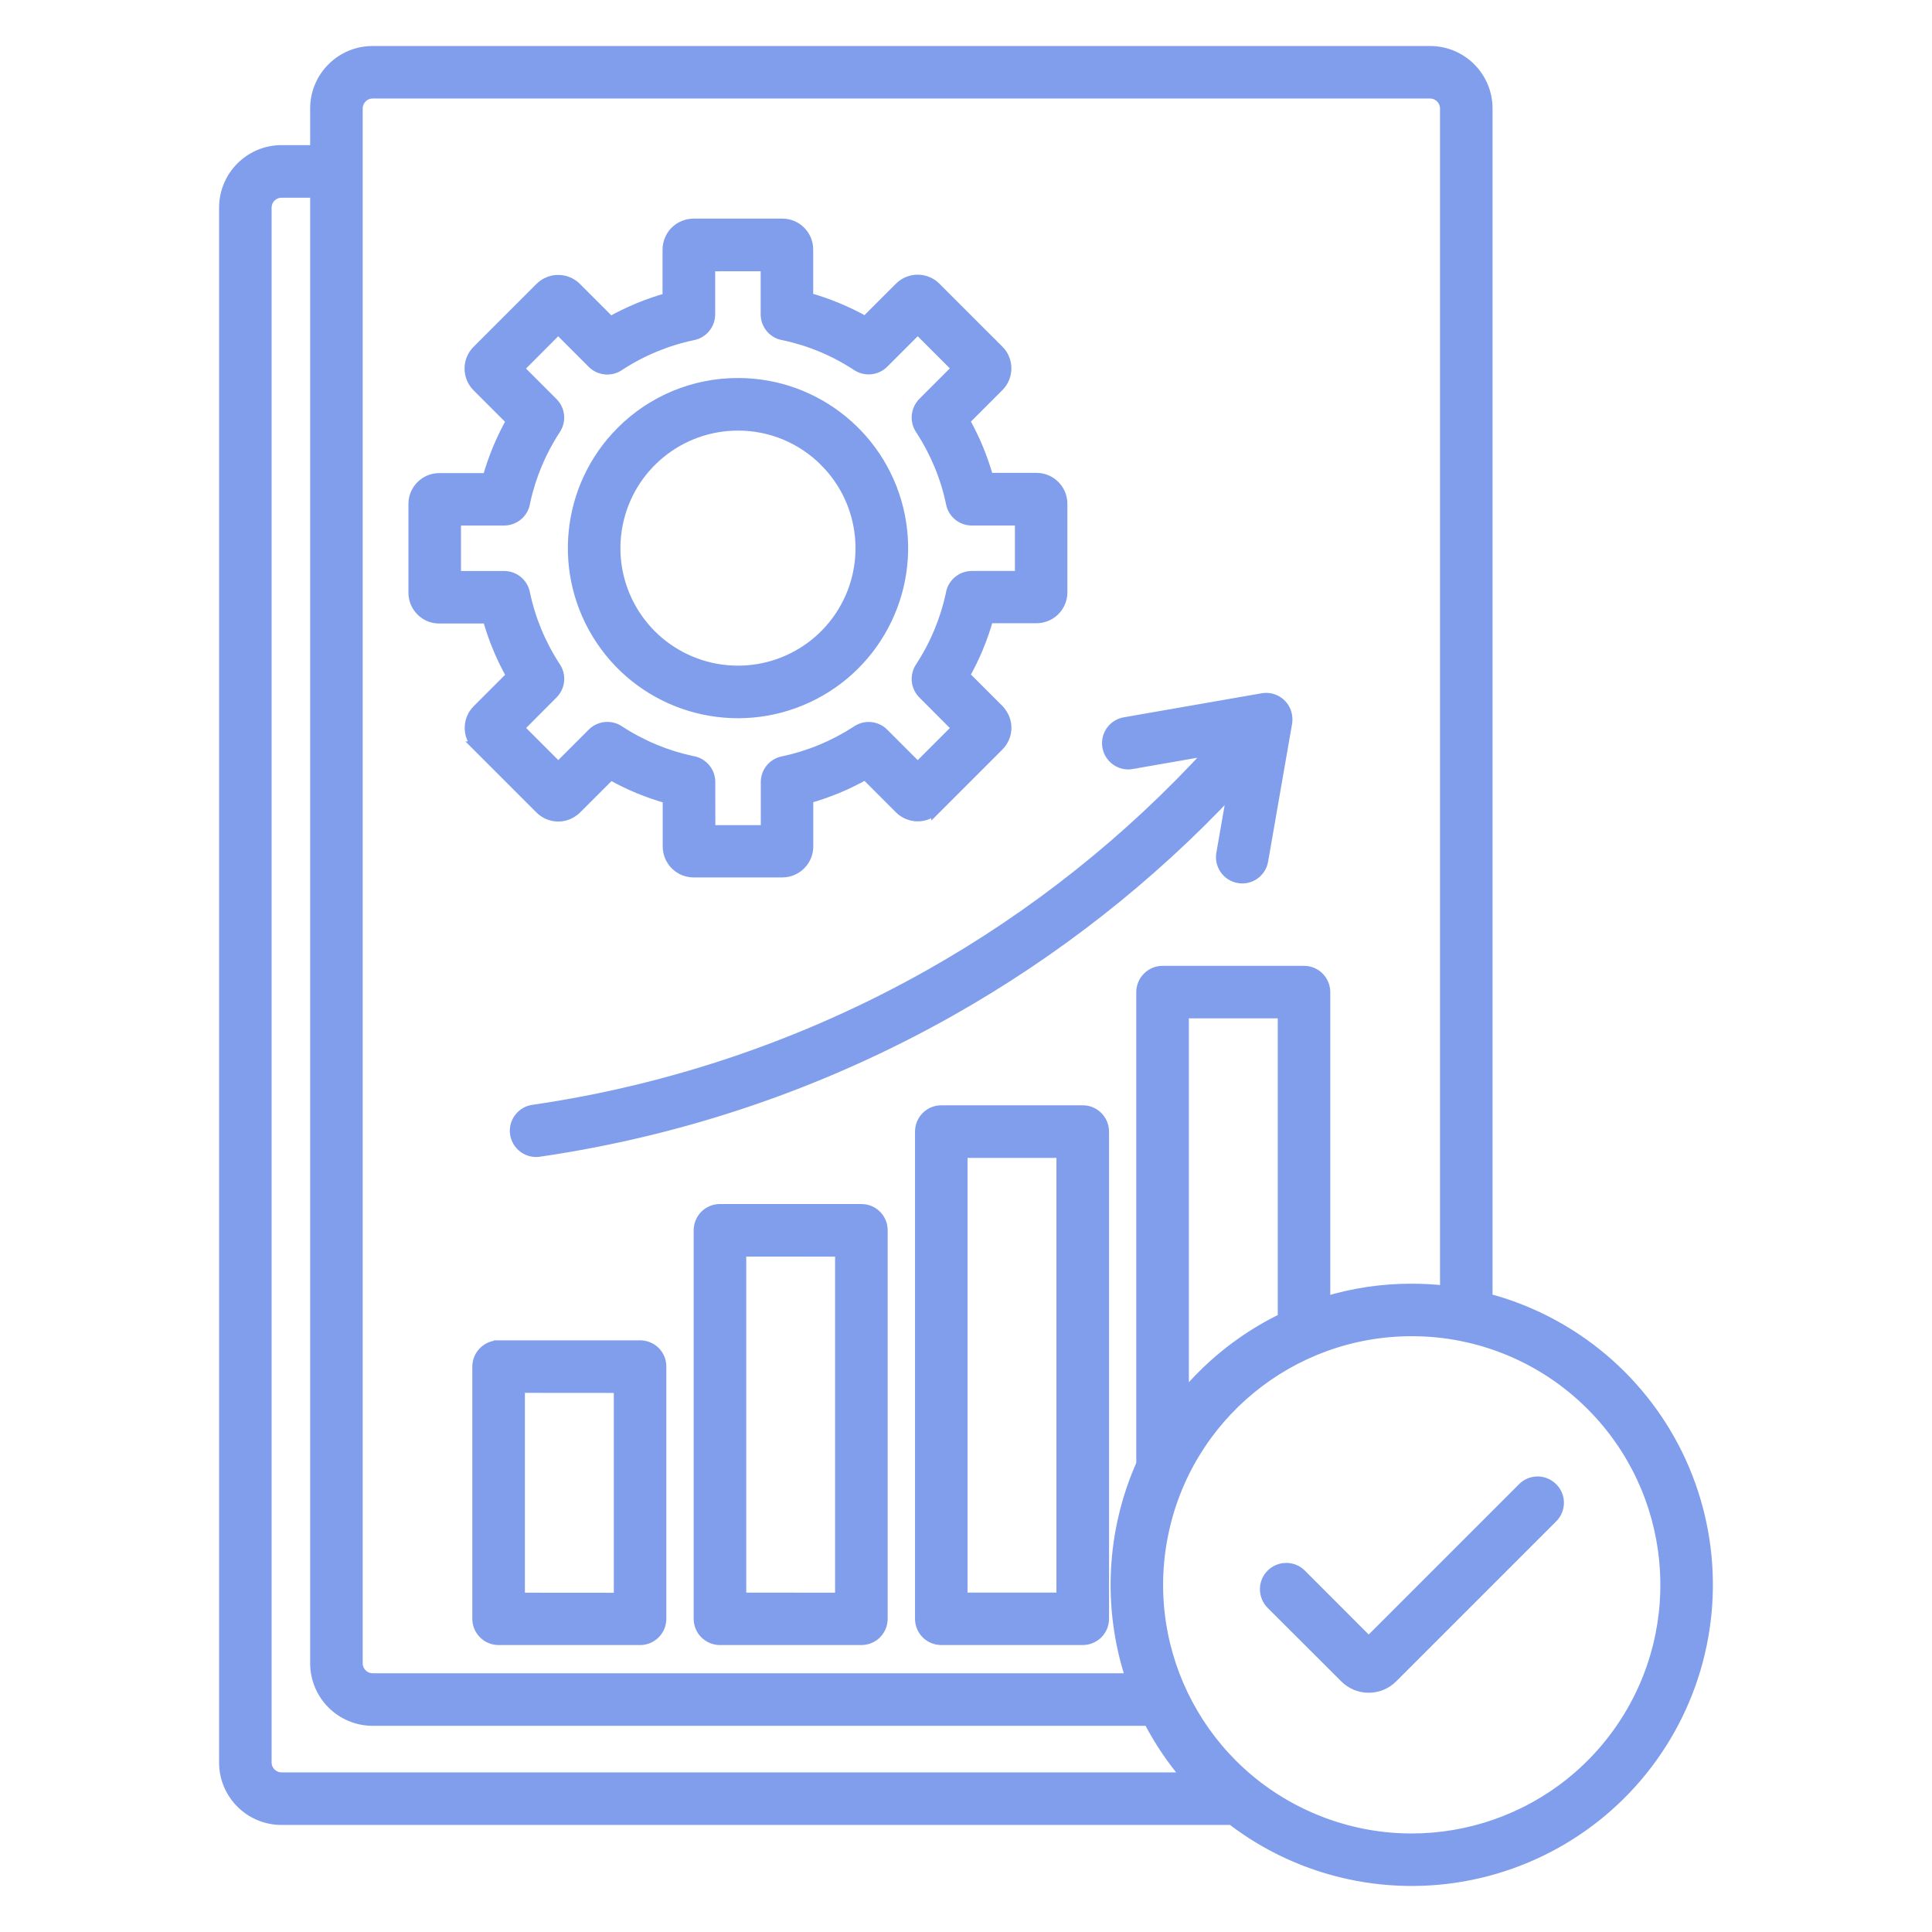
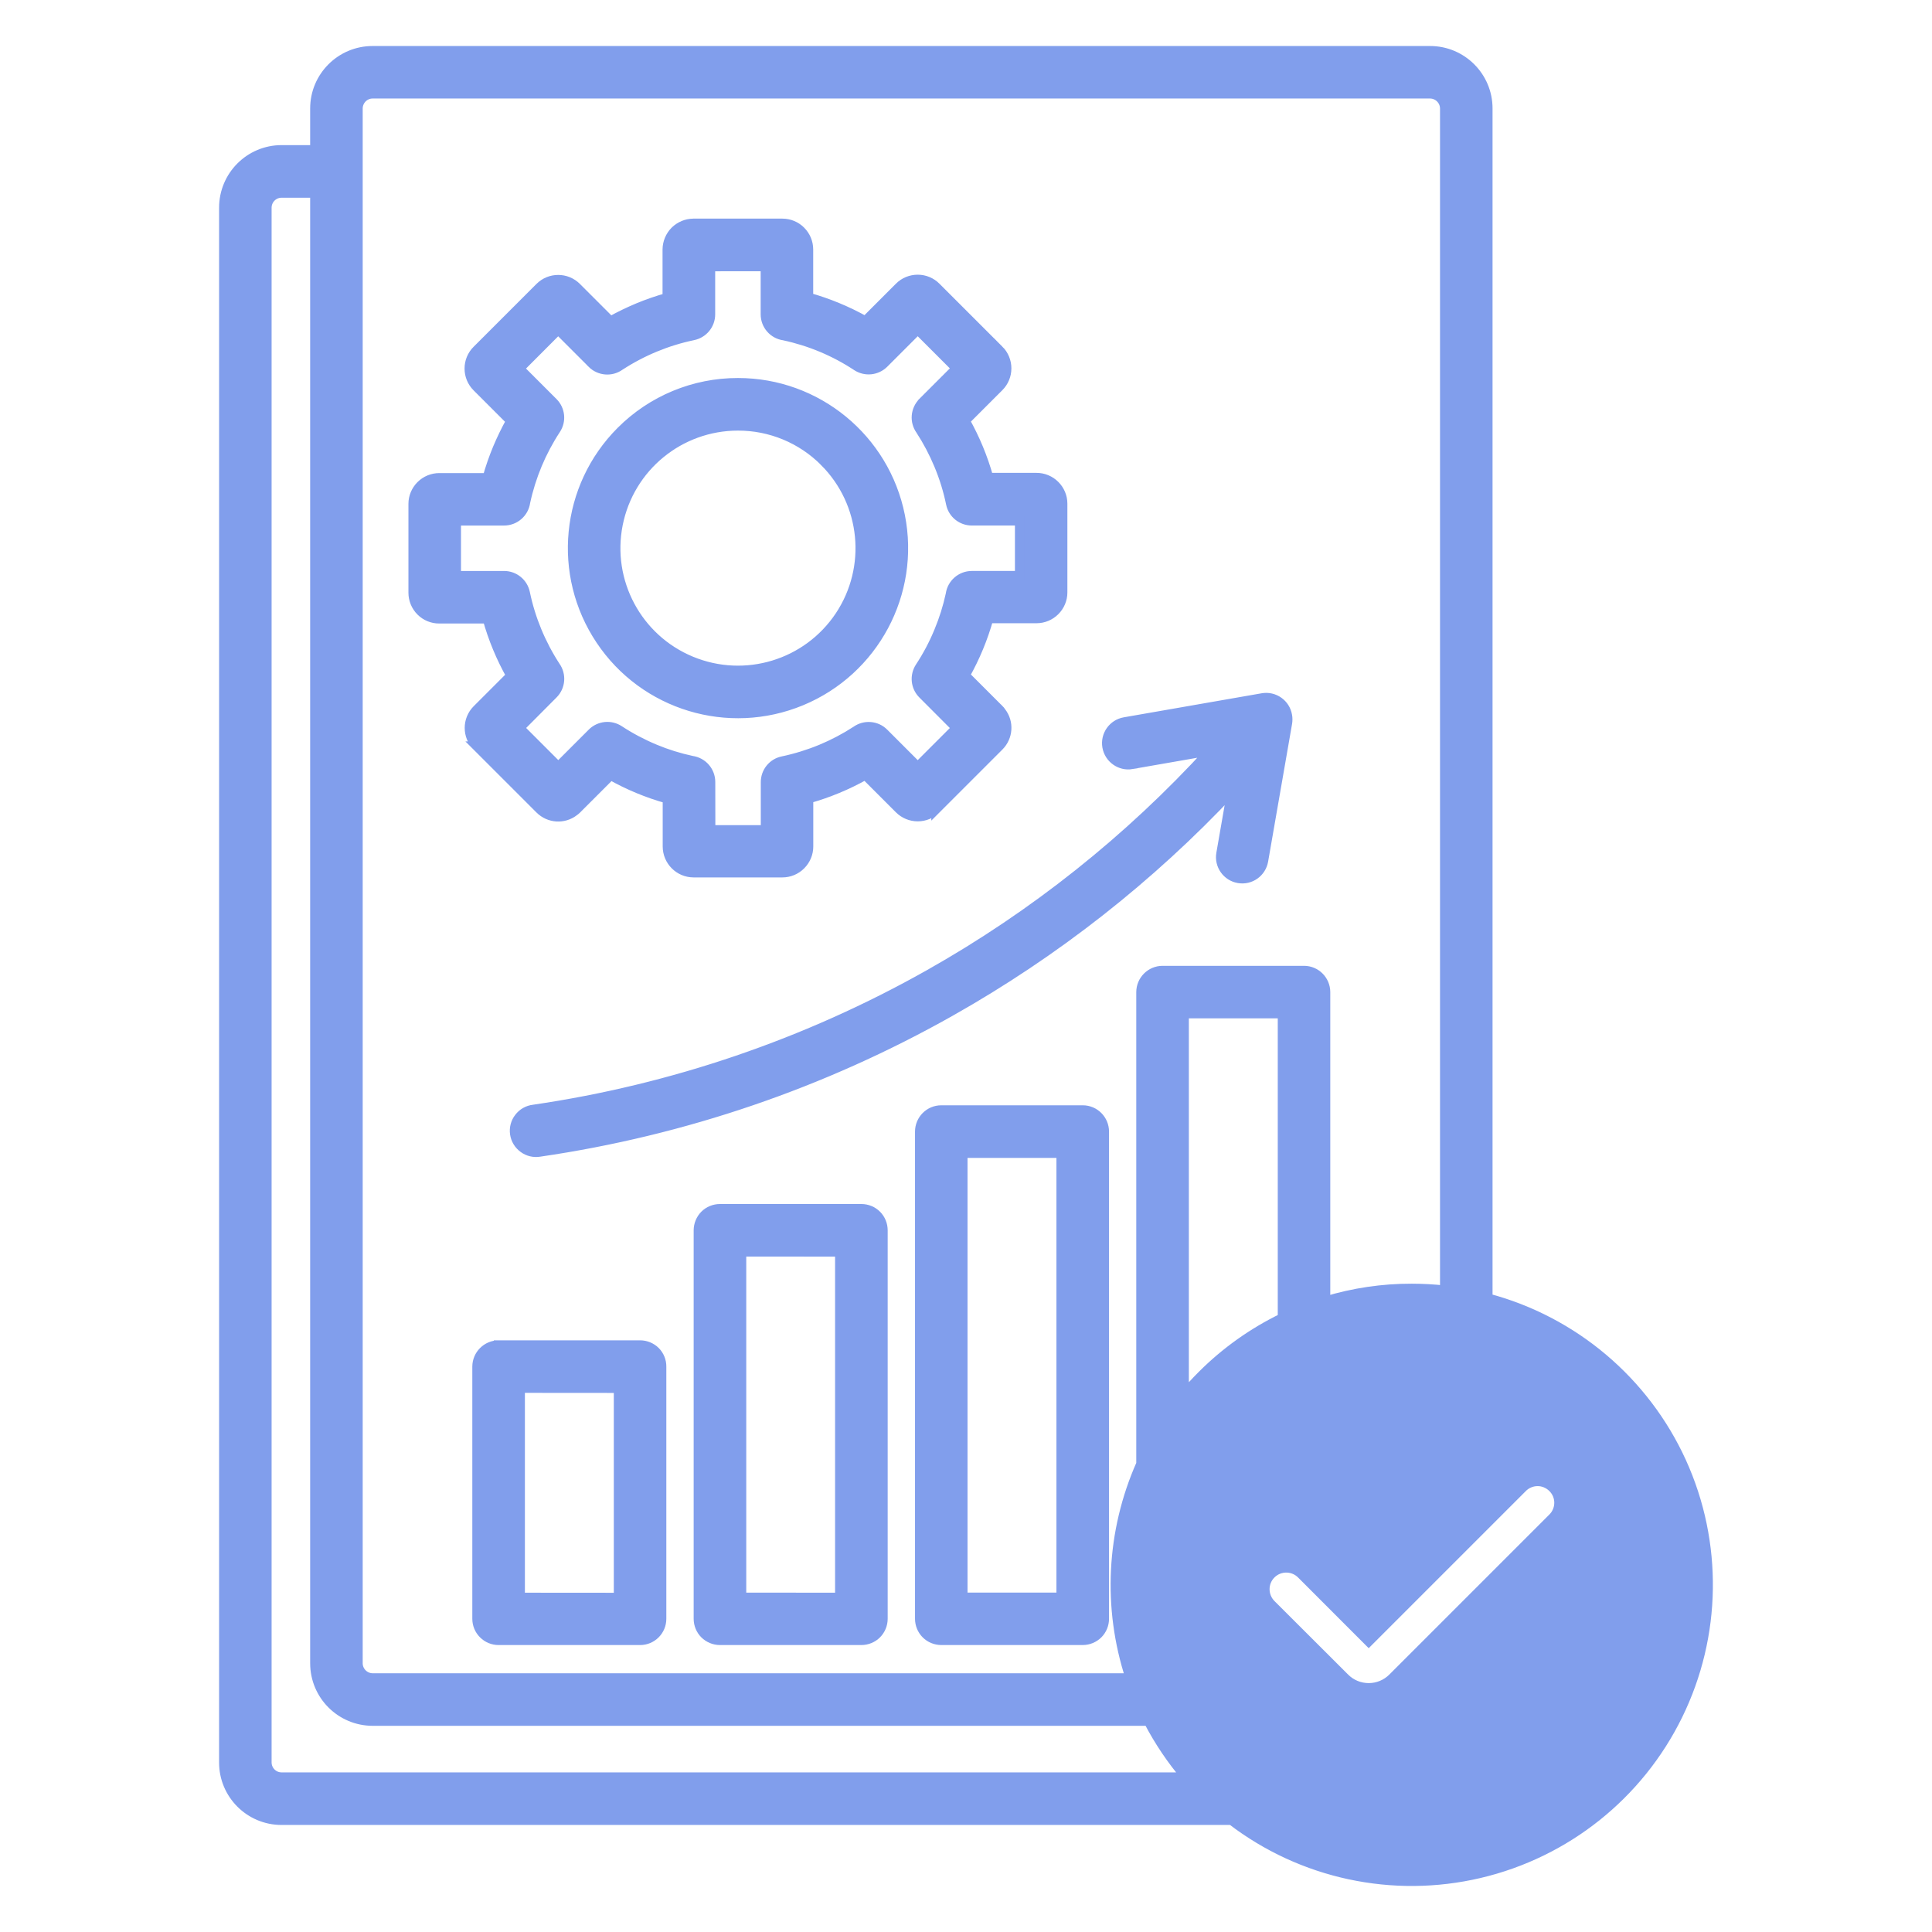
<svg xmlns="http://www.w3.org/2000/svg" viewBox="0 0 100 100" fill-rule="evenodd">
-   <path d="m59.445 89.078h-40.16c-1.645-0.004-2.977-1.336-2.981-2.981v-76.113h-1.73c-0.422 0-0.762 0.34-0.766 0.762v80.48c0.004 0.422 0.344 0.762 0.766 0.762h46.832c-0.762-0.891-1.418-1.867-1.961-2.91zm19.336-12.059c0.207-0.219 0.492-0.344 0.793-0.348 0.297-0.004 0.586 0.117 0.797 0.328 0.215 0.211 0.332 0.5 0.328 0.797-0.004 0.301-0.129 0.586-0.348 0.793l-8.262 8.262c-0.332 0.332-0.777 0.516-1.246 0.516-0.465 0-0.914-0.184-1.242-0.516l-3.812-3.805c-0.434-0.438-0.434-1.141 0-1.574 0.434-0.434 1.141-0.434 1.574 0l3.481 3.484zm-15.031 17.191h-49.176c-1.648 0-2.984-1.336-2.984-2.981v-80.484c0.004-1.648 1.336-2.981 2.984-2.984h1.73v-2.148c0-1.645 1.336-2.981 2.981-2.981h54.738c1.645 0 2.981 1.336 2.981 2.981v61.586c4.441 1.18 8.121 4.289 10.027 8.469 1.902 4.18 1.832 8.996-0.191 13.117-2.023 4.125-5.789 7.125-10.262 8.176-4.473 1.051-9.18 0.043-12.828-2.75zm11.031-27.422c-0.57-0.062-1.141-0.094-1.711-0.094-1.512-0.004-3.016 0.219-4.465 0.66v-16c0-0.613-0.496-1.113-1.109-1.113h-7.32c-0.613 0-1.113 0.5-1.113 1.113v24.422-0.004c-1.555 3.5-1.75 7.449-0.555 11.086h-39.223c-0.418-0.004-0.758-0.344-0.762-0.762v-80.484c0.004-0.418 0.344-0.762 0.762-0.762h54.738c0.418 0.004 0.758 0.344 0.762 0.762v61.176zm-13.496 5.43v-19.758h5.102v15.762c-1.543 0.75-2.949 1.75-4.16 2.961-0.328 0.328-0.645 0.672-0.949 1.031zm21.062 0.539v-0.004c4.426 4.426 5.109 11.363 1.633 16.566-3.477 5.203-10.145 7.227-15.926 4.832-5.785-2.394-9.07-8.539-7.848-14.68 1.219-6.137 6.606-10.559 12.863-10.559 3.481-0.004 6.82 1.379 9.277 3.84zm-44.152-52.941c4.082-0.004 7.598 2.883 8.395 6.883 0.797 4.004-1.348 8.012-5.117 9.574-3.769 1.562-8.121 0.246-10.387-3.148-2.269-3.394-1.824-7.918 1.062-10.805 1.602-1.605 3.777-2.508 6.047-2.504zm4.481 4.078c2.137 2.137 2.465 5.484 0.789 7.996-1.68 2.512-4.898 3.488-7.691 2.332-2.793-1.156-4.379-4.121-3.789-7.086 0.59-2.965 3.191-5.098 6.211-5.098 1.684-0.004 3.293 0.664 4.481 1.855zm-6.781-12.328h4.602c0.355 0 0.699 0.141 0.949 0.395 0.254 0.254 0.395 0.594 0.395 0.953v2.484c1.027 0.289 2.019 0.699 2.949 1.223l1.758-1.758c0.25-0.254 0.594-0.395 0.953-0.395 0.355 0 0.699 0.141 0.949 0.395l3.254 3.254v-0.004c0.254 0.254 0.395 0.598 0.395 0.953 0 0.359-0.141 0.699-0.395 0.953l-1.758 1.758c0.523 0.93 0.934 1.922 1.219 2.949h2.488c0.355 0 0.695 0.141 0.949 0.395 0.25 0.25 0.395 0.59 0.395 0.945v4.602c0 0.355-0.145 0.695-0.395 0.945-0.254 0.254-0.594 0.395-0.949 0.395h-2.484c-0.289 1.031-0.699 2.019-1.223 2.949l1.758 1.758h0.004c0.043 0.043 0.082 0.09 0.113 0.141 0.414 0.531 0.363 1.285-0.113 1.762l-3.254 3.254v-0.004c-0.254 0.254-0.594 0.395-0.953 0.395-0.355 0-0.699-0.141-0.953-0.395l-1.758-1.758c-0.93 0.523-1.918 0.934-2.945 1.223v2.488-0.004c0 0.355-0.145 0.699-0.395 0.949l-0.008 0.008c-0.25 0.25-0.59 0.391-0.945 0.391h-4.602c-0.742-0.004-1.34-0.605-1.344-1.348v-2.477c-1.027-0.285-2.016-0.695-2.945-1.219l-1.758 1.758c-0.043 0.043-0.09 0.082-0.141 0.117-0.531 0.41-1.285 0.359-1.762-0.117l-3.254-3.254h0.004c-0.523-0.523-0.523-1.371 0-1.895l1.758-1.758c-0.523-0.93-0.934-1.918-1.223-2.949h-2.492c-0.359 0.004-0.703-0.141-0.953-0.391-0.254-0.254-0.395-0.598-0.395-0.953v-4.602c0-0.355 0.145-0.695 0.395-0.945 0.254-0.254 0.598-0.395 0.953-0.395h2.488c0.145-0.516 0.32-1.02 0.523-1.512 0.207-0.492 0.438-0.973 0.699-1.438l-1.758-1.758c-0.254-0.254-0.395-0.594-0.395-0.953 0-0.355 0.141-0.699 0.395-0.949l3.254-3.254c0.523-0.523 1.371-0.523 1.895 0l1.758 1.758c0.465-0.262 0.945-0.492 1.438-0.699 0.492-0.203 0.996-0.379 1.508-0.52v-2.5c0.004-0.355 0.145-0.695 0.395-0.949 0.254-0.25 0.594-0.395 0.949-0.395zm3.727 2.223v2.481c0 0.555 0.41 1.023 0.957 1.098 1.348 0.289 2.625 0.824 3.773 1.582 0.441 0.285 1.02 0.227 1.395-0.145l1.754-1.754 2.016 2.016-1.754 1.754v0.004c-0.383 0.387-0.434 0.992-0.117 1.434 0.371 0.57 0.691 1.18 0.953 1.809 0.27 0.648 0.477 1.316 0.617 2 0.105 0.516 0.559 0.883 1.086 0.883h2.481v2.852h-2.481c-0.555 0-1.027 0.41-1.102 0.961-0.141 0.656-0.344 1.297-0.602 1.918-0.266 0.648-0.594 1.266-0.98 1.852-0.285 0.441-0.227 1.02 0.145 1.391l1.754 1.758-2.016 2.016-1.754-1.754c-0.383-0.387-0.992-0.434-1.434-0.117-0.57 0.371-1.18 0.691-1.809 0.953-0.645 0.266-1.312 0.473-1.996 0.617-0.512 0.105-0.879 0.559-0.879 1.082v2.481h-2.852l-0.004-2.484c0-0.555-0.406-1.023-0.957-1.102-0.656-0.141-1.301-0.34-1.918-0.598-0.648-0.27-1.27-0.598-1.852-0.98-0.441-0.289-1.023-0.227-1.395 0.145l-1.754 1.754-2.016-2.016 1.75-1.758c0.383-0.383 0.434-0.988 0.117-1.434-0.754-1.16-1.289-2.449-1.57-3.805-0.109-0.512-0.559-0.879-1.086-0.879h-2.481v-2.852h2.481c0.555 0 1.027-0.41 1.102-0.961 0.289-1.344 0.824-2.621 1.578-3.769 0.289-0.441 0.227-1.02-0.145-1.391l-1.754-1.754 2.019-2.023 1.754 1.754v0.004c0.387 0.383 0.992 0.434 1.434 0.117 1.16-0.754 2.449-1.289 3.805-1.57 0.512-0.109 0.883-0.559 0.883-1.086v-2.481zm18.957 25.773c-0.602 0.098-1.168-0.309-1.273-0.91-0.102-0.602 0.301-1.172 0.902-1.277l7.144-1.246c0.602-0.102 1.176 0.305 1.277 0.91 0.023 0.129 0.023 0.266 0 0.398l-1.238 7.117c-0.105 0.605-0.676 1.012-1.281 0.906-0.602-0.102-1.008-0.676-0.906-1.277l0.57-3.273c-4.254 4.535-9.172 8.395-14.59 11.449-6.578 3.711-13.781 6.172-21.254 7.262-0.297 0.051-0.598-0.023-0.836-0.199-0.242-0.176-0.402-0.441-0.445-0.734-0.043-0.297 0.035-0.598 0.219-0.832 0.18-0.238 0.449-0.391 0.746-0.426 7.199-1.051 14.145-3.422 20.484-6.996 5.438-3.066 10.352-6.977 14.562-11.586l-4.082 0.711zm-9.859 17.898h7.324c0.613 0 1.109 0.5 1.109 1.113v25.215c0 0.293-0.117 0.578-0.324 0.785-0.211 0.207-0.492 0.324-0.785 0.324h-7.324c-0.293 0-0.578-0.117-0.785-0.324-0.207-0.207-0.324-0.492-0.324-0.785v-25.215c0-0.613 0.496-1.113 1.109-1.113zm6.211 2.223v23h-5.102v-23zm-17.668 2.887h7.324c0.293 0 0.578 0.117 0.785 0.324 0.211 0.211 0.324 0.496 0.324 0.789v20.105c0 0.293-0.117 0.578-0.324 0.785-0.207 0.207-0.492 0.324-0.785 0.324h-7.324c-0.293 0-0.574-0.117-0.785-0.324-0.207-0.207-0.324-0.492-0.324-0.785v-20.105c0-0.293 0.117-0.578 0.324-0.789 0.207-0.207 0.492-0.324 0.785-0.324zm6.211 2.223v17.895l-5.098-0.004v-17.895zm-17.664 4.832h7.324-0.004c0.297 0 0.578 0.117 0.789 0.324 0.207 0.211 0.324 0.492 0.32 0.789v13.051c0 0.613-0.496 1.109-1.109 1.109h-7.32c-0.297 0-0.578-0.117-0.785-0.324-0.211-0.207-0.328-0.492-0.328-0.785v-13.051c0-0.613 0.5-1.113 1.113-1.113zm6.211 2.223v10.844l-5.102-0.004v-10.844z" fill-rule="evenodd" fill="#819eec" stroke-width="0.5" stroke="#819eec" />
+   <path d="m59.445 89.078h-40.16c-1.645-0.004-2.977-1.336-2.981-2.981v-76.113h-1.73c-0.422 0-0.762 0.34-0.766 0.762v80.48c0.004 0.422 0.344 0.762 0.766 0.762h46.832c-0.762-0.891-1.418-1.867-1.961-2.91zm19.336-12.059c0.207-0.219 0.492-0.344 0.793-0.348 0.297-0.004 0.586 0.117 0.797 0.328 0.215 0.211 0.332 0.5 0.328 0.797-0.004 0.301-0.129 0.586-0.348 0.793l-8.262 8.262c-0.332 0.332-0.777 0.516-1.246 0.516-0.465 0-0.914-0.184-1.242-0.516l-3.812-3.805c-0.434-0.438-0.434-1.141 0-1.574 0.434-0.434 1.141-0.434 1.574 0l3.481 3.484zm-15.031 17.191h-49.176c-1.648 0-2.984-1.336-2.984-2.981v-80.484c0.004-1.648 1.336-2.981 2.984-2.984h1.73v-2.148c0-1.645 1.336-2.981 2.981-2.981h54.738c1.645 0 2.981 1.336 2.981 2.981v61.586c4.441 1.18 8.121 4.289 10.027 8.469 1.902 4.18 1.832 8.996-0.191 13.117-2.023 4.125-5.789 7.125-10.262 8.176-4.473 1.051-9.18 0.043-12.828-2.75zm11.031-27.422c-0.57-0.062-1.141-0.094-1.711-0.094-1.512-0.004-3.016 0.219-4.465 0.66v-16c0-0.613-0.496-1.113-1.109-1.113h-7.32c-0.613 0-1.113 0.5-1.113 1.113v24.422-0.004c-1.555 3.5-1.75 7.449-0.555 11.086h-39.223c-0.418-0.004-0.758-0.344-0.762-0.762v-80.484c0.004-0.418 0.344-0.762 0.762-0.762h54.738c0.418 0.004 0.758 0.344 0.762 0.762v61.176zm-13.496 5.43v-19.758h5.102v15.762c-1.543 0.75-2.949 1.75-4.16 2.961-0.328 0.328-0.645 0.672-0.949 1.031zm21.062 0.539v-0.004zm-44.152-52.941c4.082-0.004 7.598 2.883 8.395 6.883 0.797 4.004-1.348 8.012-5.117 9.574-3.769 1.562-8.121 0.246-10.387-3.148-2.269-3.394-1.824-7.918 1.062-10.805 1.602-1.605 3.777-2.508 6.047-2.504zm4.481 4.078c2.137 2.137 2.465 5.484 0.789 7.996-1.68 2.512-4.898 3.488-7.691 2.332-2.793-1.156-4.379-4.121-3.789-7.086 0.59-2.965 3.191-5.098 6.211-5.098 1.684-0.004 3.293 0.664 4.481 1.855zm-6.781-12.328h4.602c0.355 0 0.699 0.141 0.949 0.395 0.254 0.254 0.395 0.594 0.395 0.953v2.484c1.027 0.289 2.019 0.699 2.949 1.223l1.758-1.758c0.25-0.254 0.594-0.395 0.953-0.395 0.355 0 0.699 0.141 0.949 0.395l3.254 3.254v-0.004c0.254 0.254 0.395 0.598 0.395 0.953 0 0.359-0.141 0.699-0.395 0.953l-1.758 1.758c0.523 0.93 0.934 1.922 1.219 2.949h2.488c0.355 0 0.695 0.141 0.949 0.395 0.25 0.25 0.395 0.59 0.395 0.945v4.602c0 0.355-0.145 0.695-0.395 0.945-0.254 0.254-0.594 0.395-0.949 0.395h-2.484c-0.289 1.031-0.699 2.019-1.223 2.949l1.758 1.758h0.004c0.043 0.043 0.082 0.09 0.113 0.141 0.414 0.531 0.363 1.285-0.113 1.762l-3.254 3.254v-0.004c-0.254 0.254-0.594 0.395-0.953 0.395-0.355 0-0.699-0.141-0.953-0.395l-1.758-1.758c-0.93 0.523-1.918 0.934-2.945 1.223v2.488-0.004c0 0.355-0.145 0.699-0.395 0.949l-0.008 0.008c-0.25 0.25-0.59 0.391-0.945 0.391h-4.602c-0.742-0.004-1.34-0.605-1.344-1.348v-2.477c-1.027-0.285-2.016-0.695-2.945-1.219l-1.758 1.758c-0.043 0.043-0.09 0.082-0.141 0.117-0.531 0.41-1.285 0.359-1.762-0.117l-3.254-3.254h0.004c-0.523-0.523-0.523-1.371 0-1.895l1.758-1.758c-0.523-0.93-0.934-1.918-1.223-2.949h-2.492c-0.359 0.004-0.703-0.141-0.953-0.391-0.254-0.254-0.395-0.598-0.395-0.953v-4.602c0-0.355 0.145-0.695 0.395-0.945 0.254-0.254 0.598-0.395 0.953-0.395h2.488c0.145-0.516 0.32-1.02 0.523-1.512 0.207-0.492 0.438-0.973 0.699-1.438l-1.758-1.758c-0.254-0.254-0.395-0.594-0.395-0.953 0-0.355 0.141-0.699 0.395-0.949l3.254-3.254c0.523-0.523 1.371-0.523 1.895 0l1.758 1.758c0.465-0.262 0.945-0.492 1.438-0.699 0.492-0.203 0.996-0.379 1.508-0.52v-2.5c0.004-0.355 0.145-0.695 0.395-0.949 0.254-0.25 0.594-0.395 0.949-0.395zm3.727 2.223v2.481c0 0.555 0.41 1.023 0.957 1.098 1.348 0.289 2.625 0.824 3.773 1.582 0.441 0.285 1.02 0.227 1.395-0.145l1.754-1.754 2.016 2.016-1.754 1.754v0.004c-0.383 0.387-0.434 0.992-0.117 1.434 0.371 0.57 0.691 1.18 0.953 1.809 0.27 0.648 0.477 1.316 0.617 2 0.105 0.516 0.559 0.883 1.086 0.883h2.481v2.852h-2.481c-0.555 0-1.027 0.41-1.102 0.961-0.141 0.656-0.344 1.297-0.602 1.918-0.266 0.648-0.594 1.266-0.98 1.852-0.285 0.441-0.227 1.02 0.145 1.391l1.754 1.758-2.016 2.016-1.754-1.754c-0.383-0.387-0.992-0.434-1.434-0.117-0.57 0.371-1.18 0.691-1.809 0.953-0.645 0.266-1.312 0.473-1.996 0.617-0.512 0.105-0.879 0.559-0.879 1.082v2.481h-2.852l-0.004-2.484c0-0.555-0.406-1.023-0.957-1.102-0.656-0.141-1.301-0.34-1.918-0.598-0.648-0.27-1.27-0.598-1.852-0.98-0.441-0.289-1.023-0.227-1.395 0.145l-1.754 1.754-2.016-2.016 1.75-1.758c0.383-0.383 0.434-0.988 0.117-1.434-0.754-1.16-1.289-2.449-1.57-3.805-0.109-0.512-0.559-0.879-1.086-0.879h-2.481v-2.852h2.481c0.555 0 1.027-0.41 1.102-0.961 0.289-1.344 0.824-2.621 1.578-3.769 0.289-0.441 0.227-1.02-0.145-1.391l-1.754-1.754 2.019-2.023 1.754 1.754v0.004c0.387 0.383 0.992 0.434 1.434 0.117 1.16-0.754 2.449-1.289 3.805-1.57 0.512-0.109 0.883-0.559 0.883-1.086v-2.481zm18.957 25.773c-0.602 0.098-1.168-0.309-1.273-0.91-0.102-0.602 0.301-1.172 0.902-1.277l7.144-1.246c0.602-0.102 1.176 0.305 1.277 0.91 0.023 0.129 0.023 0.266 0 0.398l-1.238 7.117c-0.105 0.605-0.676 1.012-1.281 0.906-0.602-0.102-1.008-0.676-0.906-1.277l0.57-3.273c-4.254 4.535-9.172 8.395-14.59 11.449-6.578 3.711-13.781 6.172-21.254 7.262-0.297 0.051-0.598-0.023-0.836-0.199-0.242-0.176-0.402-0.441-0.445-0.734-0.043-0.297 0.035-0.598 0.219-0.832 0.18-0.238 0.449-0.391 0.746-0.426 7.199-1.051 14.145-3.422 20.484-6.996 5.438-3.066 10.352-6.977 14.562-11.586l-4.082 0.711zm-9.859 17.898h7.324c0.613 0 1.109 0.5 1.109 1.113v25.215c0 0.293-0.117 0.578-0.324 0.785-0.211 0.207-0.492 0.324-0.785 0.324h-7.324c-0.293 0-0.578-0.117-0.785-0.324-0.207-0.207-0.324-0.492-0.324-0.785v-25.215c0-0.613 0.496-1.113 1.109-1.113zm6.211 2.223v23h-5.102v-23zm-17.668 2.887h7.324c0.293 0 0.578 0.117 0.785 0.324 0.211 0.211 0.324 0.496 0.324 0.789v20.105c0 0.293-0.117 0.578-0.324 0.785-0.207 0.207-0.492 0.324-0.785 0.324h-7.324c-0.293 0-0.574-0.117-0.785-0.324-0.207-0.207-0.324-0.492-0.324-0.785v-20.105c0-0.293 0.117-0.578 0.324-0.789 0.207-0.207 0.492-0.324 0.785-0.324zm6.211 2.223v17.895l-5.098-0.004v-17.895zm-17.664 4.832h7.324-0.004c0.297 0 0.578 0.117 0.789 0.324 0.207 0.211 0.324 0.492 0.32 0.789v13.051c0 0.613-0.496 1.109-1.109 1.109h-7.32c-0.297 0-0.578-0.117-0.785-0.324-0.211-0.207-0.328-0.492-0.328-0.785v-13.051c0-0.613 0.5-1.113 1.113-1.113zm6.211 2.223v10.844l-5.102-0.004v-10.844z" fill-rule="evenodd" fill="#819eec" stroke-width="0.5" stroke="#819eec" />
</svg>